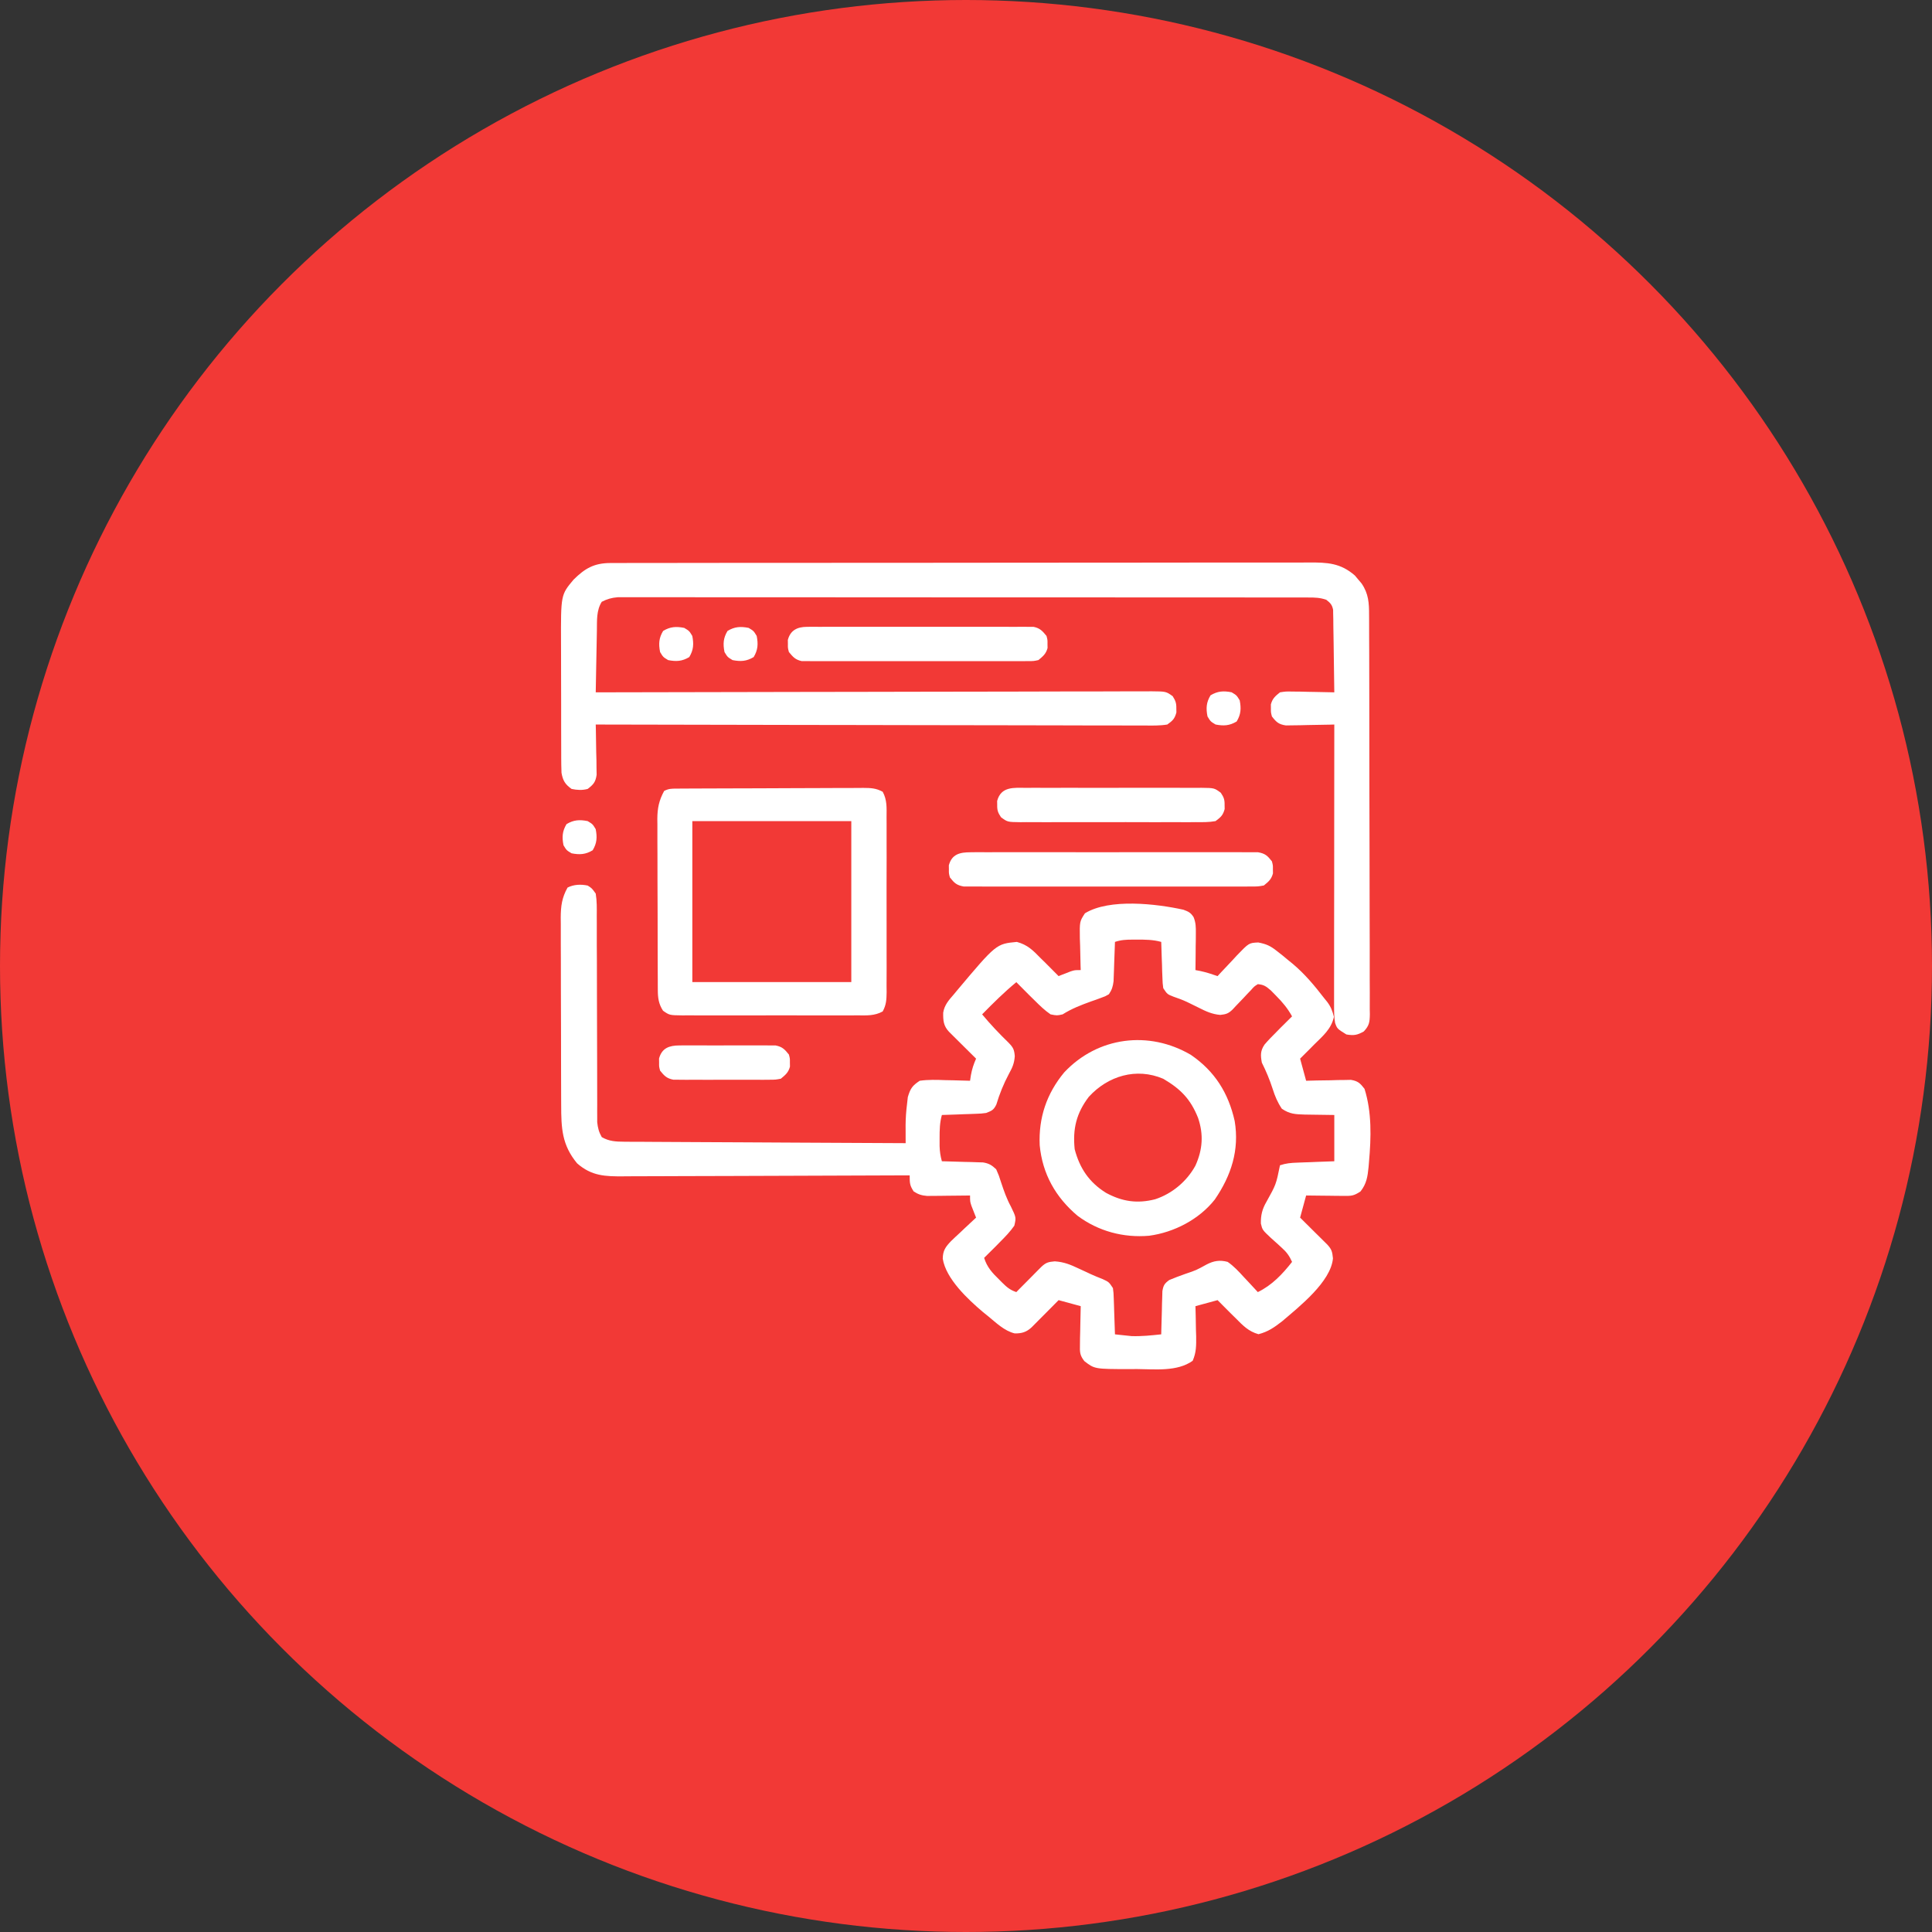
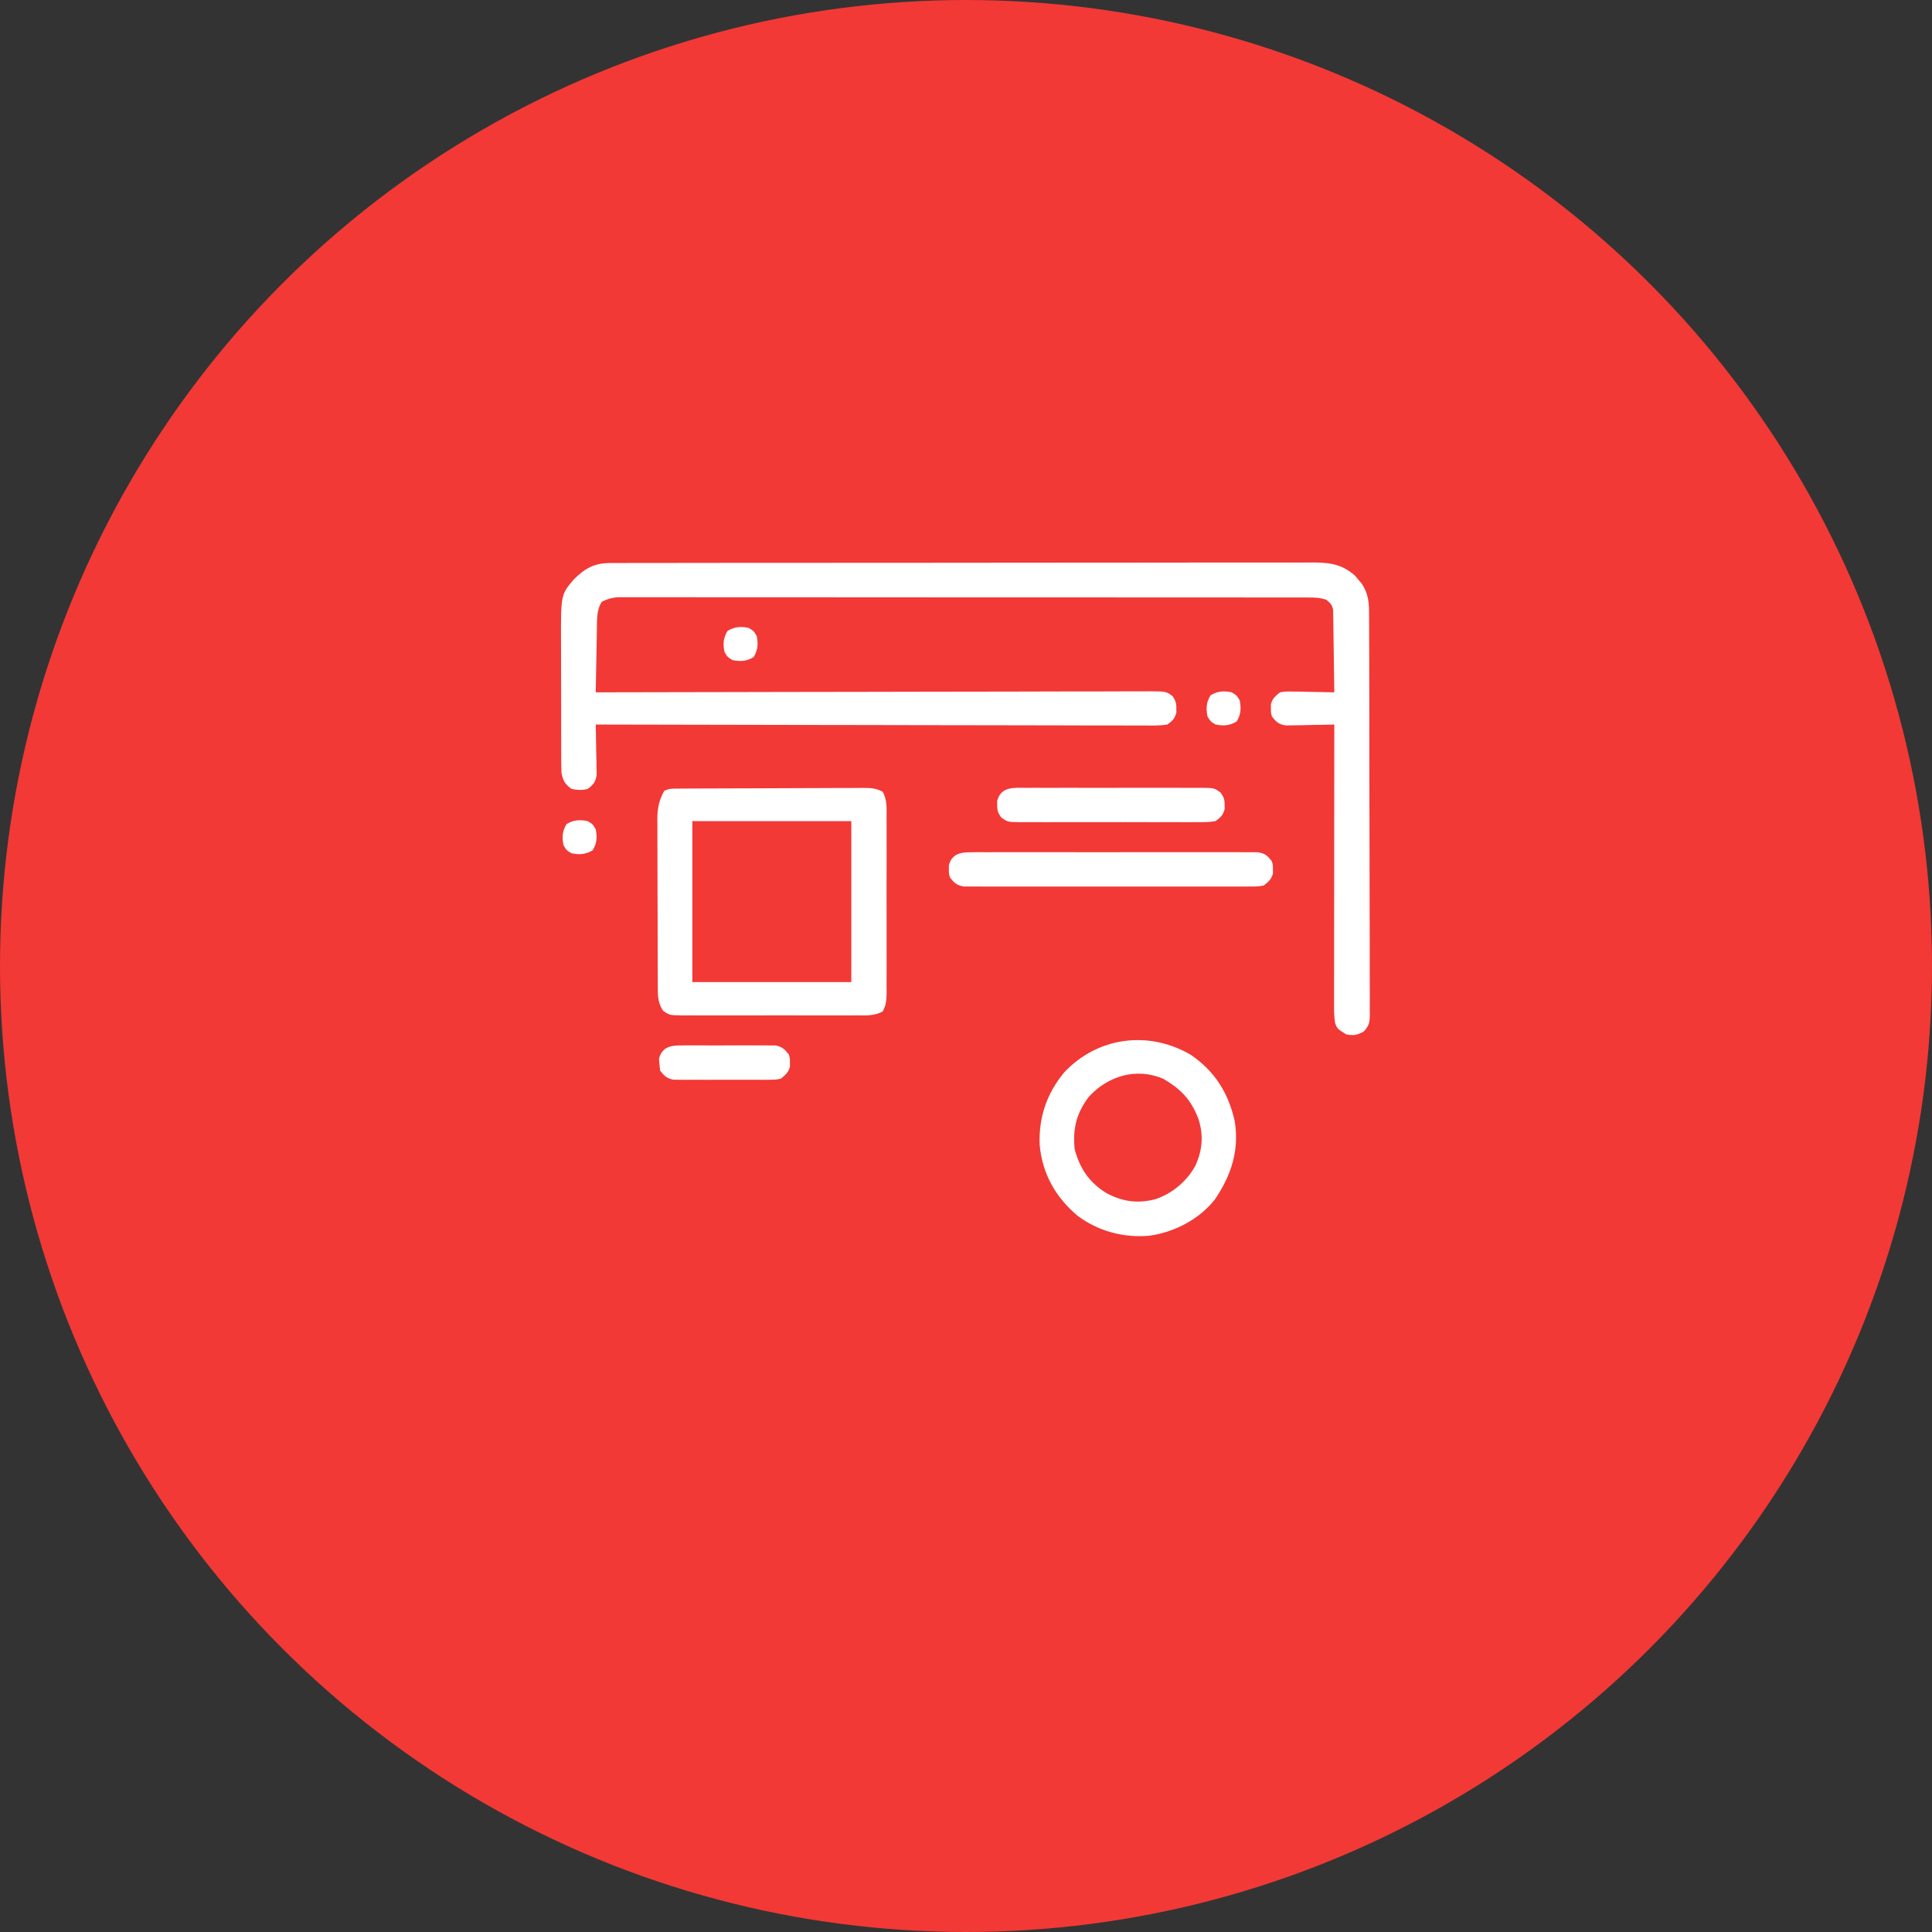
<svg xmlns="http://www.w3.org/2000/svg" width="60" height="60" viewBox="0 0 60 60" fill="none">
  <rect x="0" y="0" width="60" height="60" fill="#333333" stroke="none" />
  <circle cx="30" cy="30" r="30" fill="#F23936" />
-   <path d="M18.251 27.502C18.382 27.585 18.382 27.585 18.501 27.752C18.539 27.981 18.535 28.209 18.533 28.441C18.533 28.546 18.533 28.546 18.534 28.654C18.535 28.886 18.535 29.119 18.534 29.351C18.535 29.512 18.536 29.674 18.537 29.835C18.538 30.217 18.539 30.599 18.539 30.981C18.54 31.705 18.542 32.429 18.545 33.154C18.546 33.391 18.546 33.629 18.546 33.867C18.546 34.013 18.547 34.159 18.547 34.305C18.547 34.404 18.547 34.404 18.546 34.505C18.547 34.567 18.547 34.628 18.547 34.691C18.547 34.743 18.547 34.796 18.547 34.851C18.566 35.031 18.599 35.156 18.688 35.314C18.917 35.446 19.124 35.455 19.385 35.457C19.462 35.457 19.539 35.458 19.619 35.459C19.704 35.459 19.789 35.459 19.874 35.459C19.964 35.46 20.054 35.46 20.143 35.461C20.387 35.463 20.631 35.464 20.875 35.465C21.13 35.465 21.385 35.467 21.64 35.469C22.122 35.472 22.605 35.474 23.087 35.476C23.637 35.478 24.186 35.481 24.735 35.485C25.866 35.491 26.995 35.497 28.126 35.502C28.125 35.45 28.125 35.399 28.125 35.347C28.125 35.246 28.125 35.246 28.125 35.143C28.124 35.076 28.124 35.009 28.124 34.941C28.126 34.719 28.141 34.507 28.169 34.287C28.177 34.216 28.184 34.145 28.193 34.072C28.271 33.808 28.33 33.717 28.563 33.564C28.831 33.526 29.094 33.535 29.364 33.545C29.474 33.547 29.474 33.547 29.585 33.549C29.766 33.553 29.945 33.558 30.126 33.564C30.134 33.506 30.143 33.448 30.153 33.388C30.186 33.202 30.237 33.049 30.313 32.877C30.285 32.849 30.257 32.821 30.228 32.793C30.101 32.667 29.975 32.541 29.848 32.416C29.804 32.372 29.76 32.328 29.714 32.283C29.672 32.242 29.63 32.2 29.587 32.157C29.548 32.118 29.509 32.079 29.469 32.039C29.3 31.857 29.288 31.694 29.292 31.448C29.33 31.21 29.467 31.059 29.622 30.881C29.669 30.824 29.669 30.824 29.717 30.766C30.939 29.313 30.939 29.313 31.579 29.252C31.908 29.34 32.079 29.511 32.313 29.752C32.391 29.828 32.391 29.828 32.47 29.906C32.606 30.041 32.741 30.177 32.876 30.314C32.91 30.301 32.943 30.287 32.978 30.273C33.023 30.256 33.068 30.238 33.114 30.221C33.158 30.203 33.202 30.186 33.248 30.168C33.376 30.127 33.376 30.127 33.563 30.127C33.561 30.081 33.56 30.035 33.558 29.988C33.552 29.78 33.548 29.573 33.544 29.365C33.541 29.293 33.538 29.221 33.536 29.147C33.528 28.618 33.528 28.618 33.694 28.363C34.455 27.896 35.915 28.067 36.751 28.252C36.908 28.309 36.979 28.343 37.069 28.484C37.138 28.658 37.14 28.792 37.138 28.979C37.137 29.046 37.137 29.113 37.137 29.182C37.136 29.251 37.135 29.321 37.133 29.392C37.133 29.463 37.132 29.533 37.132 29.606C37.13 29.779 37.128 29.953 37.126 30.127C37.173 30.136 37.22 30.145 37.269 30.154C37.456 30.193 37.632 30.251 37.813 30.314C37.841 30.284 37.868 30.254 37.897 30.222C38.024 30.085 38.153 29.95 38.282 29.814C38.325 29.767 38.369 29.719 38.414 29.67C38.787 29.283 38.787 29.283 39.075 29.269C39.328 29.317 39.453 29.375 39.653 29.533C39.74 29.602 39.74 29.602 39.83 29.672C39.914 29.743 39.914 29.743 40.001 29.814C40.05 29.854 40.099 29.894 40.15 29.935C40.525 30.251 40.827 30.614 41.126 31.002C41.156 31.039 41.185 31.076 41.216 31.113C41.331 31.264 41.38 31.396 41.426 31.58C41.345 31.957 41.081 32.174 40.813 32.439C40.746 32.507 40.746 32.507 40.678 32.576C40.578 32.678 40.477 32.777 40.376 32.877C40.438 33.104 40.499 33.331 40.563 33.564C40.673 33.561 40.783 33.558 40.896 33.555C41.04 33.553 41.184 33.551 41.329 33.549C41.401 33.547 41.474 33.544 41.548 33.542C41.618 33.541 41.688 33.541 41.759 33.54C41.824 33.538 41.888 33.537 41.954 33.536C42.172 33.572 42.242 33.641 42.376 33.814C42.606 34.541 42.582 35.325 42.516 36.076C42.509 36.16 42.509 36.16 42.502 36.246C42.472 36.539 42.441 36.764 42.251 37.002C42.038 37.143 41.965 37.142 41.717 37.139C41.616 37.138 41.616 37.138 41.513 37.138C41.408 37.136 41.408 37.136 41.301 37.135C41.231 37.134 41.16 37.133 41.087 37.133C40.912 37.131 40.738 37.129 40.563 37.127C40.47 37.467 40.47 37.467 40.376 37.814C40.443 37.88 40.51 37.947 40.578 38.015C40.666 38.102 40.753 38.188 40.84 38.275C40.885 38.319 40.929 38.362 40.974 38.407C41.016 38.449 41.059 38.491 41.102 38.534C41.141 38.573 41.18 38.612 41.22 38.651C41.358 38.8 41.375 38.872 41.396 39.079C41.333 39.806 40.351 40.578 39.816 41.035C39.574 41.223 39.381 41.359 39.083 41.435C38.773 41.348 38.599 41.165 38.376 40.939C38.324 40.888 38.272 40.837 38.219 40.785C38.083 40.65 37.947 40.514 37.813 40.377C37.586 40.439 37.359 40.501 37.126 40.564C37.129 40.669 37.131 40.773 37.134 40.881C37.137 41.019 37.139 41.157 37.141 41.295C37.143 41.364 37.145 41.432 37.148 41.504C37.151 41.784 37.153 42.003 37.039 42.261C36.557 42.603 35.872 42.521 35.309 42.517C35.227 42.518 35.145 42.518 35.061 42.519C33.994 42.517 33.994 42.517 33.675 42.27C33.532 42.087 33.534 41.99 33.539 41.761C33.54 41.656 33.54 41.656 33.541 41.549C33.544 41.441 33.544 41.441 33.547 41.33C33.549 41.257 33.55 41.183 33.551 41.107C33.554 40.926 33.558 40.745 33.563 40.564C33.336 40.502 33.109 40.441 32.876 40.377C32.809 40.444 32.743 40.511 32.675 40.58C32.588 40.667 32.501 40.754 32.415 40.842C32.371 40.886 32.327 40.93 32.282 40.975C32.24 41.018 32.199 41.06 32.155 41.103C32.117 41.142 32.078 41.181 32.038 41.221C31.878 41.37 31.731 41.414 31.512 41.41C31.191 41.332 30.938 41.082 30.688 40.877C30.636 40.835 30.583 40.792 30.529 40.749C30.063 40.354 29.376 39.716 29.278 39.09C29.281 38.839 29.362 38.727 29.532 38.547C29.624 38.457 29.718 38.37 29.813 38.283C29.861 38.237 29.909 38.192 29.958 38.145C30.075 38.034 30.194 37.923 30.313 37.814C30.3 37.78 30.286 37.746 30.272 37.711C30.246 37.644 30.246 37.644 30.219 37.576C30.193 37.51 30.193 37.51 30.167 37.442C30.126 37.314 30.126 37.314 30.126 37.127C30.081 37.127 30.037 37.128 29.992 37.129C29.792 37.131 29.591 37.133 29.391 37.135C29.322 37.136 29.252 37.137 29.181 37.138C29.081 37.138 29.081 37.138 28.978 37.139C28.917 37.14 28.855 37.14 28.792 37.141C28.62 37.126 28.52 37.094 28.376 37.002C28.251 36.815 28.251 36.737 28.251 36.502C28.201 36.502 28.152 36.502 28.101 36.502C26.896 36.508 25.692 36.512 24.487 36.515C23.905 36.516 23.322 36.518 22.74 36.521C22.232 36.523 21.724 36.525 21.216 36.525C20.948 36.526 20.679 36.526 20.41 36.528C20.157 36.53 19.904 36.53 19.65 36.53C19.558 36.53 19.465 36.531 19.372 36.532C18.793 36.537 18.374 36.524 17.923 36.129C17.449 35.556 17.429 35.038 17.428 34.316C17.428 34.249 17.427 34.181 17.427 34.111C17.426 33.889 17.426 33.666 17.425 33.443C17.425 33.288 17.425 33.133 17.424 32.977C17.424 32.652 17.423 32.327 17.423 32.002C17.423 31.586 17.421 31.169 17.419 30.753C17.418 30.433 17.418 30.112 17.418 29.791C17.418 29.638 17.417 29.485 17.416 29.331C17.415 29.116 17.415 28.902 17.416 28.687C17.415 28.624 17.415 28.561 17.414 28.495C17.416 28.138 17.45 27.879 17.626 27.564C17.821 27.466 18.039 27.458 18.251 27.502ZM34.626 29.252C34.624 29.292 34.623 29.332 34.622 29.374C34.616 29.557 34.609 29.74 34.602 29.924C34.6 29.987 34.598 30.051 34.596 30.116C34.594 30.177 34.592 30.238 34.589 30.302C34.587 30.358 34.585 30.414 34.583 30.472C34.562 30.638 34.532 30.739 34.438 30.877C34.326 30.942 34.326 30.942 34.191 30.99C34.142 31.008 34.093 31.026 34.042 31.045C33.991 31.063 33.94 31.081 33.887 31.099C33.572 31.213 33.285 31.323 33.001 31.502C32.825 31.541 32.825 31.541 32.626 31.502C32.44 31.375 32.285 31.222 32.126 31.064C32.074 31.013 32.022 30.962 31.969 30.91C31.832 30.775 31.697 30.639 31.563 30.502C31.186 30.813 30.843 31.153 30.501 31.502C30.759 31.813 31.032 32.1 31.322 32.382C31.466 32.531 31.498 32.592 31.515 32.8C31.499 33.029 31.439 33.157 31.329 33.357C31.165 33.666 31.043 33.969 30.942 34.303C30.858 34.474 30.801 34.495 30.626 34.564C30.471 34.584 30.471 34.584 30.3 34.59C30.239 34.593 30.178 34.595 30.115 34.597C30.051 34.599 29.988 34.601 29.922 34.603C29.858 34.606 29.794 34.608 29.727 34.611C29.568 34.617 29.41 34.622 29.251 34.627C29.183 34.87 29.18 35.093 29.18 35.346C29.18 35.427 29.18 35.509 29.18 35.593C29.186 35.768 29.205 35.899 29.251 36.064C29.293 36.065 29.335 36.066 29.379 36.067C29.57 36.072 29.762 36.078 29.954 36.084C30.02 36.085 30.087 36.087 30.155 36.088C30.251 36.091 30.251 36.091 30.349 36.095C30.408 36.096 30.467 36.098 30.528 36.1C30.715 36.131 30.801 36.184 30.938 36.314C31.022 36.506 31.022 36.506 31.094 36.732C31.18 36.99 31.264 37.232 31.395 37.471C31.559 37.81 31.559 37.81 31.501 38.064C31.373 38.249 31.221 38.405 31.063 38.564C31.017 38.611 30.97 38.659 30.923 38.707C30.804 38.827 30.684 38.946 30.563 39.064C30.652 39.352 30.816 39.531 31.028 39.736C31.074 39.782 31.074 39.782 31.121 39.83C31.267 39.974 31.366 40.061 31.563 40.127C31.589 40.1 31.615 40.074 31.641 40.047C31.758 39.929 31.876 39.811 31.993 39.693C32.054 39.631 32.054 39.631 32.116 39.568C32.155 39.529 32.194 39.49 32.234 39.449C32.27 39.413 32.306 39.377 32.344 39.339C32.487 39.206 32.559 39.19 32.758 39.172C33.045 39.192 33.244 39.274 33.501 39.396C33.585 39.435 33.67 39.474 33.755 39.513C33.795 39.532 33.836 39.551 33.878 39.571C33.998 39.626 34.12 39.675 34.243 39.723C34.438 39.814 34.438 39.814 34.563 40.002C34.583 40.155 34.583 40.155 34.589 40.334C34.591 40.399 34.594 40.463 34.596 40.529C34.598 40.596 34.6 40.663 34.602 40.732C34.605 40.8 34.607 40.868 34.609 40.937C34.615 41.105 34.621 41.272 34.626 41.439C34.676 41.445 34.727 41.45 34.78 41.456C34.962 41.475 34.962 41.475 35.144 41.494C35.454 41.504 35.756 41.472 36.063 41.439C36.064 41.395 36.065 41.35 36.066 41.304C36.071 41.103 36.077 40.902 36.083 40.701C36.084 40.631 36.085 40.561 36.087 40.489C36.09 40.388 36.09 40.388 36.094 40.286C36.095 40.224 36.097 40.162 36.099 40.098C36.13 39.914 36.165 39.861 36.313 39.752C36.477 39.684 36.638 39.622 36.805 39.564C37.151 39.447 37.151 39.447 37.47 39.271C37.693 39.154 37.885 39.124 38.126 39.189C38.318 39.322 38.469 39.485 38.626 39.658C38.668 39.703 38.711 39.747 38.754 39.794C38.858 39.904 38.961 40.014 39.063 40.127C39.501 39.915 39.829 39.569 40.126 39.189C40.044 39.006 39.96 38.887 39.811 38.755C39.756 38.704 39.756 38.704 39.701 38.653C39.625 38.584 39.548 38.515 39.471 38.447C39.205 38.197 39.205 38.197 39.158 37.999C39.151 37.743 39.201 37.545 39.329 37.326C39.63 36.785 39.63 36.785 39.751 36.189C39.941 36.126 40.085 36.114 40.285 36.107C40.352 36.104 40.419 36.102 40.488 36.099C40.593 36.095 40.593 36.095 40.7 36.092C40.77 36.089 40.841 36.086 40.914 36.083C41.089 36.077 41.263 36.071 41.438 36.064C41.438 35.59 41.438 35.115 41.438 34.627C40.979 34.619 40.979 34.619 40.52 34.614C40.23 34.605 40.051 34.599 39.808 34.432C39.674 34.231 39.597 34.048 39.524 33.818C39.431 33.531 39.323 33.271 39.188 33.002C39.146 32.776 39.139 32.638 39.269 32.443C39.382 32.31 39.501 32.187 39.626 32.064C39.672 32.017 39.718 31.97 39.766 31.921C39.885 31.801 40.005 31.682 40.126 31.564C39.989 31.315 39.83 31.125 39.63 30.924C39.576 30.869 39.523 30.815 39.468 30.759C39.316 30.63 39.256 30.582 39.063 30.564C38.95 30.635 38.95 30.635 38.852 30.747C38.814 30.787 38.775 30.826 38.736 30.867C38.697 30.909 38.658 30.951 38.618 30.994C38.54 31.076 38.461 31.158 38.383 31.239C38.331 31.295 38.331 31.295 38.279 31.351C38.15 31.476 38.077 31.5 37.897 31.519C37.643 31.498 37.45 31.408 37.227 31.295C37.145 31.254 37.062 31.214 36.979 31.173C36.92 31.145 36.92 31.145 36.86 31.115C36.726 31.053 36.59 31.002 36.45 30.955C36.251 30.877 36.251 30.877 36.126 30.689C36.106 30.536 36.106 30.536 36.1 30.357C36.097 30.292 36.095 30.228 36.092 30.162C36.09 30.095 36.089 30.028 36.087 29.959C36.084 29.891 36.082 29.823 36.079 29.754C36.073 29.586 36.068 29.419 36.063 29.252C35.811 29.181 35.569 29.18 35.309 29.181C35.264 29.181 35.219 29.181 35.173 29.181C34.974 29.181 34.816 29.188 34.626 29.252Z" fill="white" />
  <path d="M18.958 17.485C19.078 17.484 19.078 17.484 19.2 17.484C19.289 17.484 19.377 17.484 19.466 17.484C19.56 17.484 19.654 17.484 19.749 17.483C20.008 17.483 20.267 17.483 20.526 17.483C20.806 17.483 21.085 17.482 21.364 17.482C21.912 17.481 22.459 17.48 23.007 17.48C23.452 17.48 23.897 17.48 24.342 17.48C25.604 17.478 26.865 17.478 28.127 17.478C28.195 17.478 28.263 17.478 28.333 17.478C28.435 17.478 28.435 17.478 28.539 17.478C29.643 17.478 30.747 17.477 31.85 17.475C32.984 17.473 34.117 17.472 35.25 17.473C35.886 17.473 36.522 17.472 37.159 17.471C37.7 17.47 38.242 17.469 38.784 17.47C39.06 17.471 39.337 17.471 39.613 17.47C39.866 17.469 40.119 17.469 40.372 17.47C40.464 17.47 40.555 17.47 40.647 17.469C41.219 17.465 41.633 17.484 42.078 17.874C42.112 17.915 42.146 17.955 42.181 17.997C42.215 18.038 42.25 18.078 42.285 18.12C42.503 18.436 42.519 18.73 42.518 19.105C42.518 19.159 42.519 19.214 42.519 19.27C42.52 19.452 42.52 19.635 42.52 19.817C42.52 19.948 42.521 20.079 42.522 20.209C42.523 20.565 42.523 20.92 42.524 21.275C42.524 21.497 42.524 21.719 42.525 21.941C42.526 22.714 42.527 23.488 42.527 24.261C42.528 24.983 42.529 25.704 42.532 26.426C42.534 27.045 42.535 27.665 42.535 28.284C42.535 28.654 42.536 29.024 42.538 29.394C42.539 29.742 42.539 30.089 42.538 30.437C42.538 30.565 42.539 30.693 42.54 30.82C42.541 30.995 42.54 31.169 42.539 31.343C42.54 31.394 42.541 31.445 42.542 31.497C42.538 31.741 42.524 31.852 42.354 32.032C42.15 32.148 42.044 32.165 41.813 32.126C41.526 31.948 41.526 31.948 41.462 31.766C41.433 31.592 41.431 31.426 41.431 31.25C41.431 31.134 41.431 31.134 41.431 31.016C41.431 30.931 41.431 30.845 41.431 30.76C41.431 30.67 41.431 30.58 41.431 30.49C41.431 30.246 41.431 30.002 41.432 29.758C41.432 29.503 41.432 29.248 41.432 28.993C41.433 28.51 41.433 28.027 41.434 27.544C41.434 26.994 41.435 26.444 41.435 25.894C41.436 24.763 41.437 23.632 41.438 22.501C41.364 22.503 41.364 22.503 41.287 22.505C41.062 22.51 40.836 22.514 40.61 22.517C40.532 22.519 40.453 22.521 40.373 22.523C40.26 22.524 40.26 22.524 40.144 22.526C40.075 22.527 40.006 22.528 39.934 22.529C39.71 22.495 39.639 22.428 39.501 22.251C39.468 22.126 39.468 22.126 39.469 22.001C39.469 21.939 39.469 21.939 39.468 21.876C39.517 21.692 39.603 21.62 39.751 21.501C39.934 21.473 39.934 21.473 40.144 21.477C40.257 21.478 40.257 21.478 40.373 21.479C40.49 21.482 40.49 21.482 40.61 21.485C40.69 21.487 40.769 21.488 40.851 21.489C41.047 21.492 41.242 21.496 41.438 21.501C41.434 21.122 41.428 20.742 41.422 20.363C41.42 20.234 41.418 20.105 41.417 19.976C41.414 19.791 41.411 19.605 41.408 19.42C41.407 19.333 41.407 19.333 41.407 19.245C41.405 19.191 41.404 19.137 41.403 19.082C41.402 19.034 41.401 18.987 41.401 18.938C41.369 18.779 41.315 18.725 41.188 18.626C40.988 18.559 40.846 18.556 40.635 18.556C40.558 18.555 40.481 18.555 40.402 18.555C40.316 18.555 40.231 18.555 40.145 18.555C40.054 18.555 39.964 18.555 39.873 18.555C39.623 18.554 39.373 18.554 39.124 18.555C38.855 18.555 38.585 18.554 38.316 18.554C37.788 18.553 37.261 18.553 36.733 18.553C36.305 18.553 35.876 18.553 35.447 18.553C34.232 18.552 33.018 18.552 31.803 18.552C31.737 18.552 31.672 18.552 31.604 18.552C31.506 18.552 31.506 18.552 31.406 18.552C30.342 18.552 29.279 18.551 28.215 18.551C27.124 18.55 26.032 18.549 24.941 18.549C24.328 18.549 23.715 18.549 23.102 18.549C22.581 18.548 22.059 18.548 21.537 18.548C21.27 18.548 21.004 18.548 20.738 18.548C20.494 18.547 20.25 18.547 20.007 18.548C19.918 18.548 19.83 18.548 19.742 18.548C19.622 18.547 19.502 18.548 19.382 18.548C19.282 18.548 19.282 18.548 19.18 18.548C18.992 18.564 18.857 18.603 18.688 18.689C18.519 18.958 18.542 19.27 18.537 19.578C18.536 19.634 18.535 19.689 18.534 19.745C18.53 19.92 18.527 20.096 18.524 20.271C18.522 20.39 18.519 20.509 18.517 20.628C18.511 20.919 18.506 21.21 18.501 21.501C18.538 21.501 18.576 21.501 18.614 21.501C20.834 21.495 23.053 21.491 25.272 21.488C25.538 21.488 25.804 21.488 26.071 21.487C26.124 21.487 26.177 21.487 26.231 21.487C27.09 21.486 27.95 21.484 28.808 21.482C29.69 21.48 30.571 21.478 31.452 21.478C31.996 21.477 32.54 21.476 33.084 21.474C33.456 21.473 33.829 21.472 34.202 21.473C34.417 21.473 34.632 21.473 34.848 21.471C35.081 21.47 35.314 21.47 35.547 21.471C35.649 21.47 35.649 21.47 35.754 21.469C36.211 21.473 36.211 21.473 36.418 21.62C36.507 21.761 36.535 21.835 36.532 22.001C36.533 22.063 36.533 22.063 36.534 22.126C36.481 22.323 36.419 22.381 36.251 22.501C36.017 22.539 35.784 22.534 35.547 22.531C35.474 22.531 35.401 22.532 35.327 22.532C35.125 22.532 34.923 22.531 34.721 22.53C34.504 22.529 34.286 22.529 34.068 22.53C33.691 22.53 33.314 22.529 32.937 22.527C32.392 22.526 31.847 22.525 31.302 22.524C30.417 22.524 29.533 22.522 28.648 22.52C27.789 22.518 26.93 22.516 26.071 22.515C26.018 22.515 25.965 22.515 25.91 22.515C25.645 22.514 25.379 22.514 25.113 22.514C22.909 22.511 20.705 22.507 18.501 22.501C18.502 22.553 18.503 22.605 18.505 22.658C18.51 22.892 18.513 23.126 18.516 23.36C18.518 23.442 18.521 23.523 18.523 23.607C18.524 23.685 18.524 23.763 18.525 23.844C18.526 23.916 18.528 23.988 18.529 24.062C18.495 24.291 18.431 24.362 18.251 24.501C18.079 24.547 17.924 24.537 17.751 24.501C17.548 24.356 17.481 24.241 17.438 24.001C17.432 23.841 17.429 23.683 17.429 23.524C17.429 23.476 17.429 23.428 17.429 23.379C17.428 23.221 17.428 23.063 17.428 22.905C17.428 22.795 17.427 22.684 17.427 22.574C17.427 22.343 17.427 22.112 17.427 21.88C17.427 21.585 17.426 21.29 17.425 20.995C17.424 20.767 17.424 20.54 17.424 20.312C17.424 20.203 17.424 20.094 17.423 19.985C17.417 18.472 17.417 18.472 17.813 18.001C18.165 17.652 18.45 17.486 18.958 17.485Z" fill="white" />
  <path d="M21.011 24.491C21.065 24.491 21.12 24.491 21.176 24.49C21.236 24.49 21.296 24.49 21.358 24.489C21.421 24.489 21.483 24.489 21.548 24.488C21.758 24.487 21.967 24.486 22.176 24.486C22.247 24.485 22.318 24.485 22.392 24.485C22.769 24.484 23.146 24.483 23.523 24.482C23.914 24.481 24.304 24.479 24.694 24.477C24.994 24.475 25.293 24.475 25.593 24.474C25.736 24.474 25.88 24.473 26.024 24.472C26.225 24.471 26.426 24.471 26.628 24.471C26.717 24.47 26.717 24.47 26.808 24.469C27.043 24.471 27.204 24.475 27.413 24.589C27.551 24.843 27.535 25.086 27.533 25.372C27.533 25.435 27.534 25.498 27.534 25.563C27.535 25.771 27.535 25.98 27.534 26.188C27.534 26.333 27.534 26.478 27.535 26.622C27.535 26.926 27.534 27.229 27.533 27.533C27.532 27.922 27.533 28.311 27.534 28.701C27.535 29 27.535 29.298 27.534 29.597C27.534 29.741 27.534 29.884 27.535 30.028C27.535 30.229 27.534 30.429 27.533 30.63C27.533 30.689 27.534 30.748 27.535 30.81C27.531 31.044 27.526 31.205 27.412 31.412C27.158 31.551 26.915 31.535 26.63 31.533C26.567 31.533 26.503 31.534 26.439 31.534C26.23 31.535 26.022 31.535 25.813 31.534C25.668 31.534 25.523 31.534 25.379 31.535C25.075 31.535 24.772 31.534 24.468 31.533C24.079 31.532 23.69 31.532 23.301 31.534C23.002 31.535 22.703 31.535 22.404 31.534C22.26 31.534 22.117 31.534 21.973 31.535C21.773 31.535 21.572 31.534 21.372 31.533C21.282 31.534 21.282 31.534 21.191 31.534C20.792 31.529 20.792 31.529 20.591 31.389C20.455 31.18 20.43 30.991 20.429 30.746C20.429 30.695 20.429 30.645 20.428 30.593C20.428 30.512 20.428 30.512 20.428 30.428C20.428 30.37 20.427 30.313 20.427 30.253C20.426 30.062 20.426 29.87 20.425 29.679C20.425 29.546 20.425 29.413 20.424 29.28C20.424 29 20.423 28.721 20.423 28.442C20.423 28.085 20.421 27.728 20.419 27.37C20.418 27.095 20.418 26.82 20.418 26.545C20.418 26.414 20.417 26.282 20.416 26.15C20.415 25.966 20.415 25.782 20.416 25.597C20.415 25.543 20.415 25.489 20.414 25.433C20.416 25.097 20.465 24.86 20.626 24.563C20.769 24.491 20.851 24.492 21.011 24.491ZM21.501 25.5C21.501 27.151 21.501 28.8 21.501 30.5C23.13 30.5 24.759 30.5 26.438 30.5C26.438 28.851 26.438 27.201 26.438 25.5C24.809 25.5 23.179 25.5 21.501 25.5Z" fill="white" />
  <path d="M36.984 32.76C37.726 33.267 38.15 33.946 38.344 34.814C38.495 35.714 38.236 36.51 37.727 37.252C37.24 37.87 36.462 38.273 35.688 38.377C34.887 38.446 34.108 38.237 33.463 37.756C32.782 37.18 32.374 36.459 32.289 35.567C32.251 34.713 32.504 33.962 33.051 33.303C34.092 32.195 35.681 31.994 36.984 32.76ZM33.813 34.064C33.428 34.57 33.31 35.057 33.375 35.689C33.531 36.285 33.828 36.722 34.35 37.046C34.855 37.318 35.32 37.386 35.875 37.244C36.402 37.071 36.858 36.688 37.125 36.2C37.35 35.702 37.382 35.231 37.207 34.717C36.975 34.135 36.668 33.82 36.125 33.502C35.29 33.146 34.406 33.413 33.813 34.064Z" fill="white" />
  <path d="M30.139 26.468C30.219 26.467 30.299 26.466 30.381 26.465C30.47 26.466 30.558 26.466 30.646 26.467C30.74 26.467 30.833 26.466 30.926 26.466C31.179 26.464 31.432 26.465 31.685 26.466C31.95 26.466 32.215 26.466 32.48 26.465C32.925 26.465 33.369 26.465 33.814 26.467C34.328 26.468 34.842 26.468 35.357 26.466C35.798 26.465 36.239 26.465 36.681 26.466C36.944 26.466 37.208 26.466 37.472 26.465C37.72 26.464 37.968 26.465 38.215 26.466C38.306 26.467 38.398 26.467 38.489 26.466C38.613 26.465 38.737 26.466 38.861 26.468C38.965 26.468 38.965 26.468 39.072 26.468C39.291 26.506 39.364 26.576 39.5 26.749C39.533 26.874 39.533 26.874 39.531 26.999C39.532 27.061 39.532 27.061 39.533 27.124C39.484 27.308 39.397 27.38 39.25 27.499C39.072 27.531 39.072 27.531 38.861 27.531C38.781 27.532 38.701 27.532 38.619 27.533C38.53 27.533 38.442 27.532 38.353 27.532C38.26 27.532 38.167 27.532 38.074 27.533C37.821 27.534 37.568 27.534 37.315 27.533C37.05 27.532 36.785 27.533 36.52 27.533C36.075 27.534 35.631 27.533 35.186 27.532C34.672 27.53 34.158 27.531 33.643 27.532C33.202 27.533 32.761 27.534 32.319 27.533C32.056 27.532 31.792 27.532 31.528 27.533C31.28 27.534 31.032 27.534 30.785 27.532C30.694 27.532 30.602 27.532 30.512 27.532C30.387 27.533 30.263 27.532 30.139 27.531C30.035 27.531 30.035 27.531 29.928 27.531C29.709 27.492 29.636 27.422 29.5 27.249C29.467 27.124 29.467 27.124 29.469 26.999C29.468 26.937 29.468 26.937 29.467 26.874C29.56 26.524 29.813 26.468 30.139 26.468Z" fill="white" />
-   <path d="M25.063 19.467C25.126 19.467 25.189 19.466 25.254 19.465C25.323 19.466 25.392 19.466 25.463 19.467C25.536 19.466 25.608 19.466 25.683 19.465C25.924 19.464 26.165 19.465 26.406 19.466C26.573 19.466 26.741 19.465 26.908 19.465C27.258 19.465 27.609 19.465 27.959 19.466C28.365 19.468 28.77 19.467 29.175 19.466C29.523 19.465 29.871 19.465 30.219 19.465C30.427 19.466 30.634 19.466 30.842 19.465C31.074 19.464 31.305 19.465 31.537 19.467C31.606 19.466 31.675 19.466 31.746 19.465C31.84 19.466 31.84 19.466 31.937 19.467C31.992 19.468 32.046 19.468 32.103 19.468C32.299 19.509 32.375 19.597 32.5 19.749C32.533 19.874 32.533 19.874 32.531 19.999C32.532 20.061 32.532 20.061 32.533 20.124C32.485 20.305 32.393 20.38 32.25 20.499C32.103 20.531 32.103 20.531 31.937 20.531C31.874 20.532 31.811 20.532 31.746 20.533C31.677 20.532 31.608 20.532 31.537 20.532C31.464 20.532 31.392 20.532 31.317 20.533C31.076 20.534 30.835 20.533 30.594 20.532C30.427 20.532 30.259 20.533 30.092 20.533C29.742 20.534 29.391 20.533 29.041 20.532C28.635 20.53 28.23 20.531 27.825 20.532C27.477 20.533 27.129 20.534 26.781 20.533C26.573 20.532 26.366 20.532 26.158 20.533C25.926 20.534 25.695 20.533 25.463 20.532C25.394 20.532 25.325 20.532 25.254 20.533C25.16 20.532 25.16 20.532 25.063 20.531C25.008 20.531 24.954 20.531 24.897 20.531C24.701 20.489 24.625 20.402 24.5 20.249C24.467 20.124 24.467 20.124 24.469 19.999C24.468 19.937 24.468 19.937 24.467 19.874C24.548 19.567 24.767 19.468 25.063 19.467Z" fill="white" />
  <path d="M31.871 24.468C31.934 24.467 31.997 24.467 32.062 24.466C32.271 24.465 32.479 24.466 32.688 24.467C32.832 24.466 32.977 24.466 33.122 24.466C33.425 24.465 33.729 24.466 34.032 24.467C34.422 24.469 34.811 24.468 35.2 24.466C35.499 24.465 35.798 24.466 36.097 24.466C36.24 24.467 36.384 24.466 36.527 24.466C36.728 24.465 36.928 24.466 37.129 24.468C37.218 24.467 37.218 24.467 37.309 24.466C37.711 24.471 37.711 24.471 37.912 24.619C38.007 24.76 38.034 24.831 38.031 25C38.032 25.062 38.032 25.062 38.033 25.125C37.982 25.318 37.912 25.38 37.75 25.5C37.543 25.538 37.339 25.534 37.129 25.532C37.066 25.533 37.003 25.533 36.938 25.534C36.729 25.535 36.521 25.534 36.312 25.533C36.168 25.533 36.023 25.534 35.878 25.534C35.575 25.534 35.271 25.534 34.968 25.532C34.578 25.531 34.189 25.532 33.8 25.533C33.501 25.534 33.202 25.534 32.903 25.533C32.76 25.533 32.616 25.533 32.473 25.534C32.272 25.535 32.072 25.534 31.871 25.532C31.812 25.533 31.752 25.533 31.691 25.534C31.289 25.529 31.289 25.529 31.088 25.381C30.993 25.239 30.966 25.169 30.969 25C30.968 24.938 30.968 24.938 30.967 24.875C31.088 24.419 31.484 24.464 31.871 24.468Z" fill="white" />
-   <path d="M21.096 32.467C21.165 32.466 21.234 32.466 21.305 32.465C21.38 32.465 21.454 32.466 21.531 32.466C21.608 32.466 21.685 32.466 21.764 32.466C21.926 32.465 22.088 32.466 22.25 32.467C22.499 32.468 22.747 32.467 22.996 32.465C23.154 32.466 23.311 32.466 23.469 32.466C23.543 32.466 23.618 32.465 23.695 32.465C23.798 32.466 23.798 32.466 23.904 32.467C23.965 32.467 24.026 32.468 24.089 32.468C24.295 32.508 24.37 32.588 24.5 32.75C24.533 32.875 24.533 32.875 24.531 33C24.532 33.062 24.532 33.062 24.533 33.125C24.485 33.307 24.395 33.38 24.25 33.5C24.089 33.531 24.089 33.531 23.904 33.532C23.835 33.533 23.766 33.533 23.695 33.534C23.62 33.534 23.546 33.533 23.469 33.533C23.354 33.533 23.354 33.533 23.236 33.533C23.074 33.534 22.912 33.533 22.75 33.532C22.501 33.531 22.253 33.532 22.004 33.534C21.846 33.534 21.689 33.533 21.531 33.533C21.457 33.533 21.382 33.534 21.305 33.534C21.202 33.533 21.202 33.533 21.096 33.532C21.035 33.532 20.974 33.532 20.911 33.531C20.705 33.491 20.63 33.411 20.5 33.25C20.467 33.125 20.467 33.125 20.469 33C20.468 32.938 20.468 32.938 20.467 32.875C20.553 32.548 20.786 32.468 21.096 32.467Z" fill="white" />
+   <path d="M21.096 32.467C21.165 32.466 21.234 32.466 21.305 32.465C21.38 32.465 21.454 32.466 21.531 32.466C21.608 32.466 21.685 32.466 21.764 32.466C21.926 32.465 22.088 32.466 22.25 32.467C22.499 32.468 22.747 32.467 22.996 32.465C23.154 32.466 23.311 32.466 23.469 32.466C23.543 32.466 23.618 32.465 23.695 32.465C23.798 32.466 23.798 32.466 23.904 32.467C23.965 32.467 24.026 32.468 24.089 32.468C24.295 32.508 24.37 32.588 24.5 32.75C24.533 32.875 24.533 32.875 24.531 33C24.532 33.062 24.532 33.062 24.533 33.125C24.485 33.307 24.395 33.38 24.25 33.5C24.089 33.531 24.089 33.531 23.904 33.532C23.835 33.533 23.766 33.533 23.695 33.534C23.62 33.534 23.546 33.533 23.469 33.533C23.354 33.533 23.354 33.533 23.236 33.533C23.074 33.534 22.912 33.533 22.75 33.532C22.501 33.531 22.253 33.532 22.004 33.534C21.846 33.534 21.689 33.533 21.531 33.533C21.457 33.533 21.382 33.534 21.305 33.534C21.202 33.533 21.202 33.533 21.096 33.532C21.035 33.532 20.974 33.532 20.911 33.531C20.705 33.491 20.63 33.411 20.5 33.25C20.468 32.938 20.468 32.938 20.467 32.875C20.553 32.548 20.786 32.468 21.096 32.467Z" fill="white" />
  <path d="M18.25 25.5C18.406 25.594 18.406 25.594 18.5 25.75C18.549 26.001 18.539 26.185 18.406 26.406C18.185 26.539 18.001 26.549 17.75 26.5C17.594 26.406 17.594 26.406 17.5 26.25C17.45 25.998 17.461 25.815 17.594 25.594C17.815 25.461 17.998 25.45 18.25 25.5Z" fill="white" />
  <path d="M38.25 21.5C38.406 21.594 38.406 21.594 38.5 21.75C38.549 22.001 38.539 22.185 38.406 22.406C38.185 22.539 38.001 22.549 37.75 22.5C37.594 22.406 37.594 22.406 37.5 22.25C37.45 21.998 37.461 21.815 37.594 21.594C37.815 21.461 37.998 21.45 38.25 21.5Z" fill="white" />
  <path d="M23.25 19.5C23.406 19.594 23.406 19.594 23.5 19.75C23.549 20.001 23.539 20.185 23.406 20.406C23.185 20.539 23.001 20.549 22.75 20.5C22.594 20.406 22.594 20.406 22.5 20.25C22.45 19.998 22.461 19.815 22.594 19.594C22.815 19.461 22.998 19.45 23.25 19.5Z" fill="white" />
-   <path d="M21.25 19.5C21.406 19.594 21.406 19.594 21.5 19.75C21.549 20.001 21.539 20.185 21.406 20.406C21.185 20.539 21.001 20.549 20.75 20.5C20.594 20.406 20.594 20.406 20.5 20.25C20.45 19.998 20.461 19.815 20.594 19.594C20.815 19.461 20.998 19.45 21.25 19.5Z" fill="white" />
</svg>